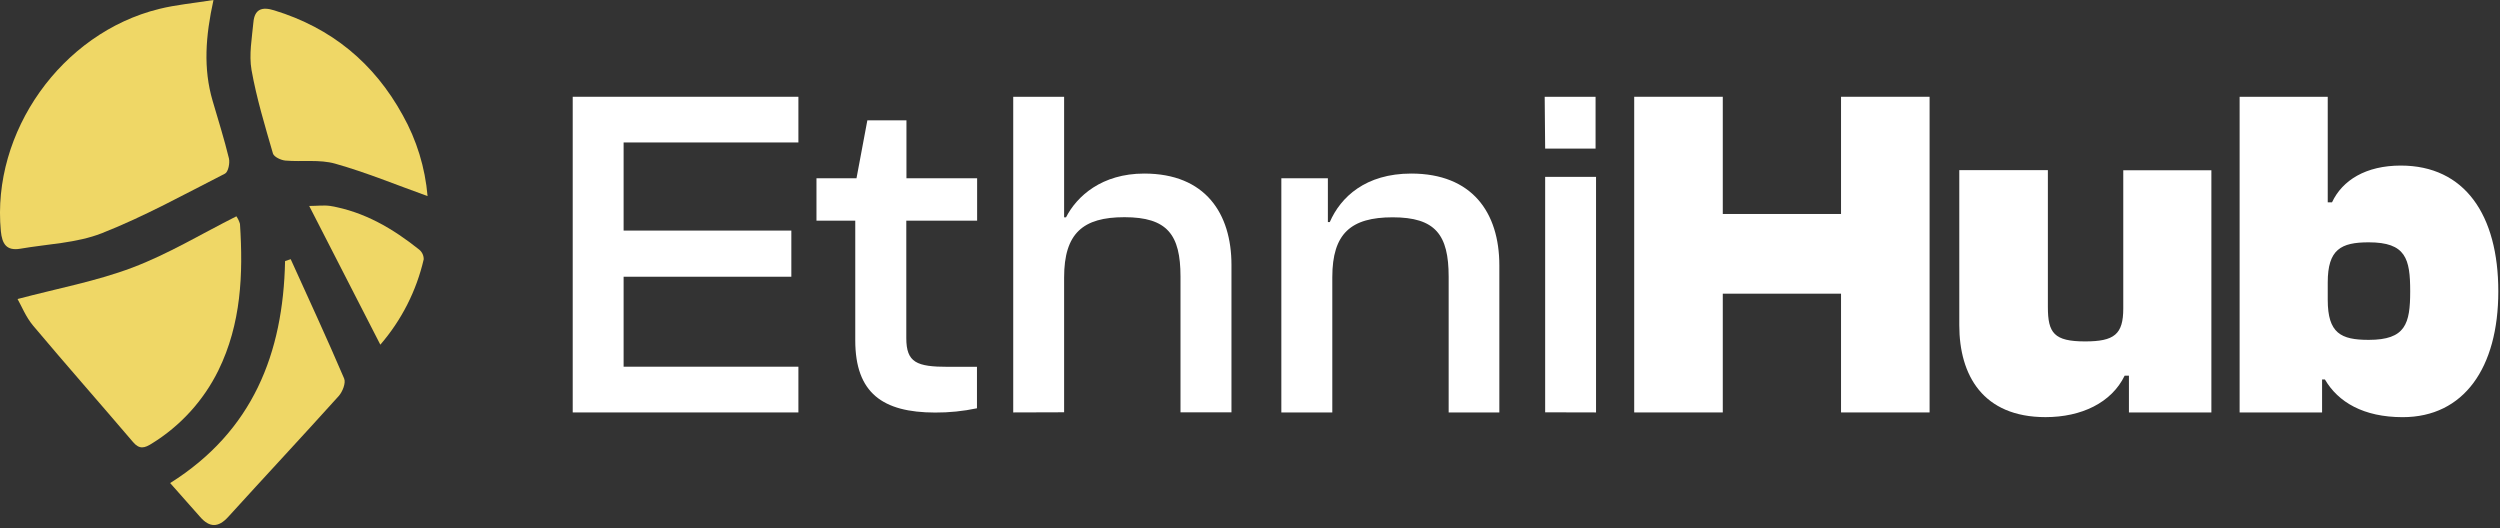
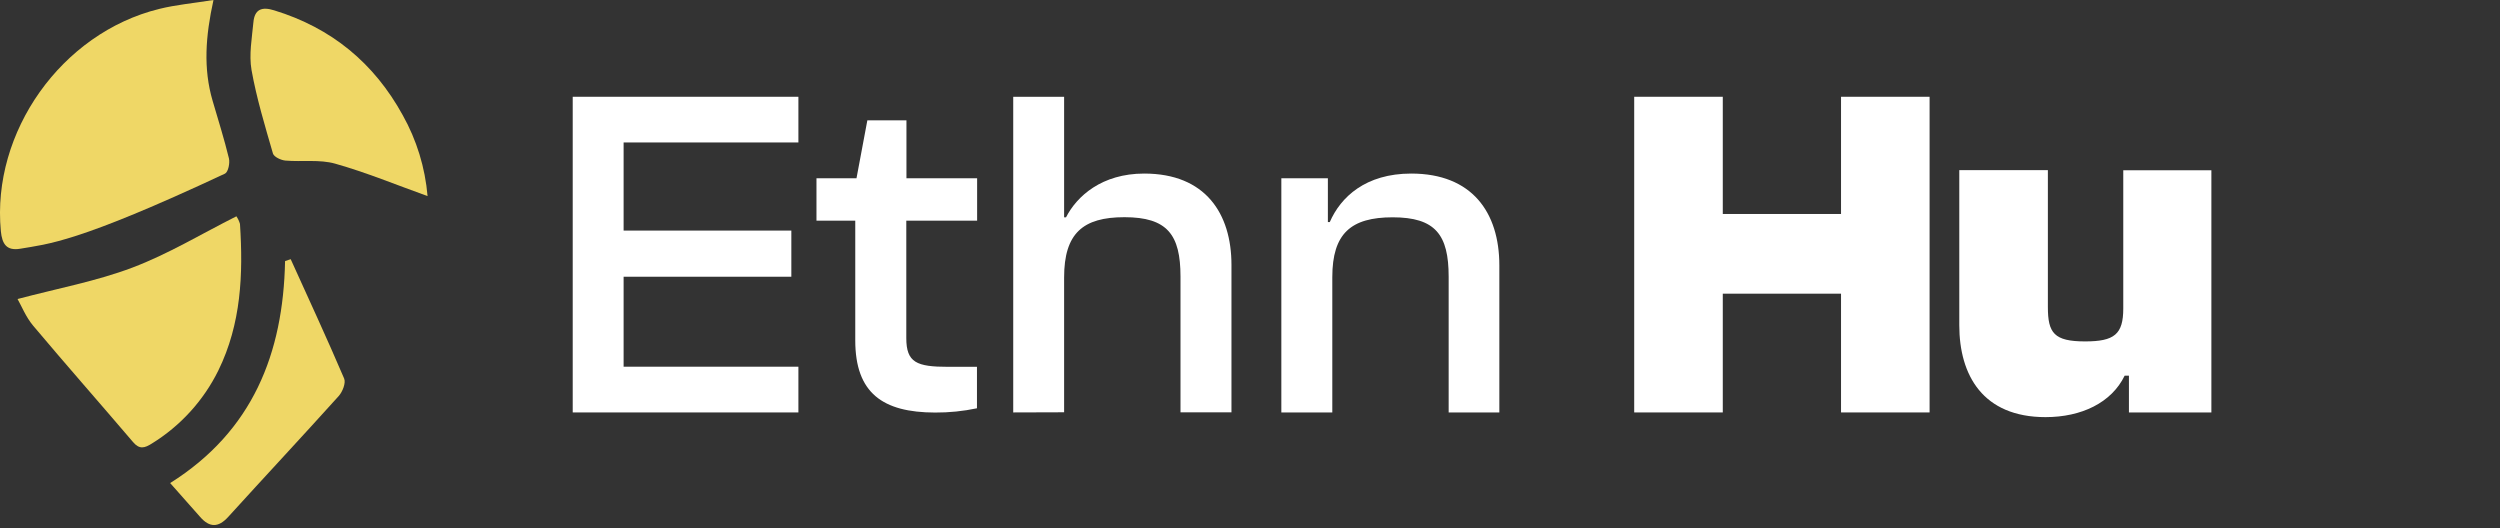
<svg xmlns="http://www.w3.org/2000/svg" width="355" height="75" viewBox="0 0 355 75" fill="none">
  <rect x="0" y="0" width="355" height="75" fill="#333333" stroke="none" />
-   <path d="M30.314 0C29.184 5.135 28.848 9.728 30.19 14.309C30.985 17.03 31.842 19.738 32.509 22.49C32.668 23.154 32.407 24.42 31.953 24.653C26.181 27.593 20.475 30.75 14.456 33.119C10.87 34.526 6.768 34.645 2.886 35.317C0.947 35.647 0.298 34.671 0.121 32.82C-1.221 18.762 8.724 4.691 22.595 1.27C24.988 0.673 27.497 0.453 30.314 0Z" fill="#EFD766" />
+   <path d="M30.314 0C29.184 5.135 28.848 9.728 30.19 14.309C30.985 17.03 31.842 19.738 32.509 22.49C32.668 23.154 32.407 24.42 31.953 24.653C10.87 34.526 6.768 34.645 2.886 35.317C0.947 35.647 0.298 34.671 0.121 32.82C-1.221 18.762 8.724 4.691 22.595 1.27C24.988 0.673 27.497 0.453 30.314 0Z" fill="#EFD766" />
  <path d="M2.493 42.461C8.234 40.94 13.688 39.933 18.802 37.999C23.916 36.065 28.575 33.225 33.569 30.715C33.795 31.048 33.966 31.414 34.077 31.8C34.545 38.948 34.249 45.991 31.008 52.602C28.902 56.88 25.626 60.478 21.557 62.986C20.568 63.61 19.826 63.865 18.908 62.792C14.191 57.258 9.378 51.802 4.701 46.241C3.668 45.01 3.058 43.45 2.493 42.461Z" fill="#EFD766" />
  <path d="M60.713 27.844C56.319 26.27 52.036 24.494 47.597 23.241C45.389 22.613 42.881 23.004 40.532 22.802C39.905 22.749 38.92 22.288 38.765 21.817C37.63 17.892 36.434 13.962 35.718 9.948C35.334 7.75 35.776 5.425 35.983 3.165C36.151 1.328 37.167 0.914 38.933 1.468C47.072 3.961 53.113 8.941 57.185 16.349C59.168 19.887 60.371 23.806 60.713 27.844Z" fill="#EFD766" />
  <path d="M41.279 36.803C43.831 42.443 46.441 48.066 48.87 53.754C49.135 54.378 48.64 55.635 48.097 56.238C42.908 62.001 37.609 67.672 32.398 73.408C31.003 74.943 29.748 74.925 28.424 73.408C27.099 71.892 25.708 70.331 24.162 68.595C35.887 61.227 40.219 50.189 40.48 37.076L41.279 36.803Z" fill="#EFD766" />
-   <path d="M54.007 48.945L43.907 29.246C44.989 29.246 45.978 29.11 46.91 29.246C51.724 30.069 55.786 32.46 59.531 35.449C59.733 35.616 59.895 35.826 60.005 36.063C60.115 36.301 60.17 36.559 60.167 36.821C59.133 41.3 57.019 45.461 54.007 48.945Z" fill="#EFD766" />
  <path d="M81.326 58.566V13.741H113.373V20.229H88.552V32.742H112.371V39.295H88.552V52.072H113.373V58.566H81.326Z" fill="white" />
  <path d="M121.447 48.327V31.337H115.939V25.312H121.623L123.165 17.084H128.716V25.312H138.751V31.337H128.694V48.008C128.694 51.489 130.165 52.089 134.648 52.089H138.729V57.976C136.772 58.39 134.776 58.593 132.775 58.582C125.352 58.566 121.447 55.823 121.447 48.327Z" fill="white" />
  <path d="M143.878 58.566V13.741H151.104V30.864H151.373C152.91 27.857 156.457 24.646 162.482 24.646C171.178 24.646 174.868 30.329 174.868 37.621V58.549H167.631V39.273C167.631 33.32 165.759 30.842 159.667 30.842C153.78 30.842 151.104 33.122 151.104 39.406V58.544L143.878 58.566Z" fill="white" />
  <path d="M181.95 58.566V25.312H188.559V31.536H188.829C190.365 27.989 193.912 24.646 200.394 24.646C209.024 24.646 212.907 30.153 212.907 37.693V58.566H205.709V39.29C205.709 33.337 203.836 30.858 197.751 30.858C191.847 30.864 189.187 33.138 189.187 39.362V58.566H181.95Z" fill="white" />
-   <path d="M219.412 21.099L219.346 13.741H226.571V21.099H219.412ZM219.412 58.549V25.114H226.637V58.566L219.412 58.549Z" fill="white" />
  <path d="M232.057 58.566V13.741H244.635V30.385H261.427V13.741H274.001V58.566H261.427V41.702H244.635V58.566H232.057Z" fill="white" />
  <path d="M278.219 46.185V24.156H290.798V43.602C290.798 47.281 291.668 48.481 296.085 48.481C300.232 48.481 301.504 47.479 301.504 43.8V24.178H314.016V58.566H302.308V53.344H301.702C299.83 57.2 295.55 59.232 290.467 59.232C281.567 59.232 278.219 53.278 278.219 46.185Z" fill="white" />
-   <path d="M318.026 58.566V13.741H330.539V28.732H331.145C332.615 25.588 335.958 23.511 340.909 23.511C350.008 23.511 354.76 30.539 354.76 41.377C354.76 52.216 349.875 59.237 341.179 59.237C335.622 59.237 332.01 57.101 330.137 53.884H329.735V58.571L318.026 58.566ZM336.36 48.261C341.581 48.261 342.248 45.987 342.248 41.372C342.248 36.757 341.647 34.41 336.36 34.41C332.412 34.41 330.539 35.418 330.539 40.099V42.572C330.539 47.325 332.412 48.261 336.36 48.261Z" fill="white" />
</svg>